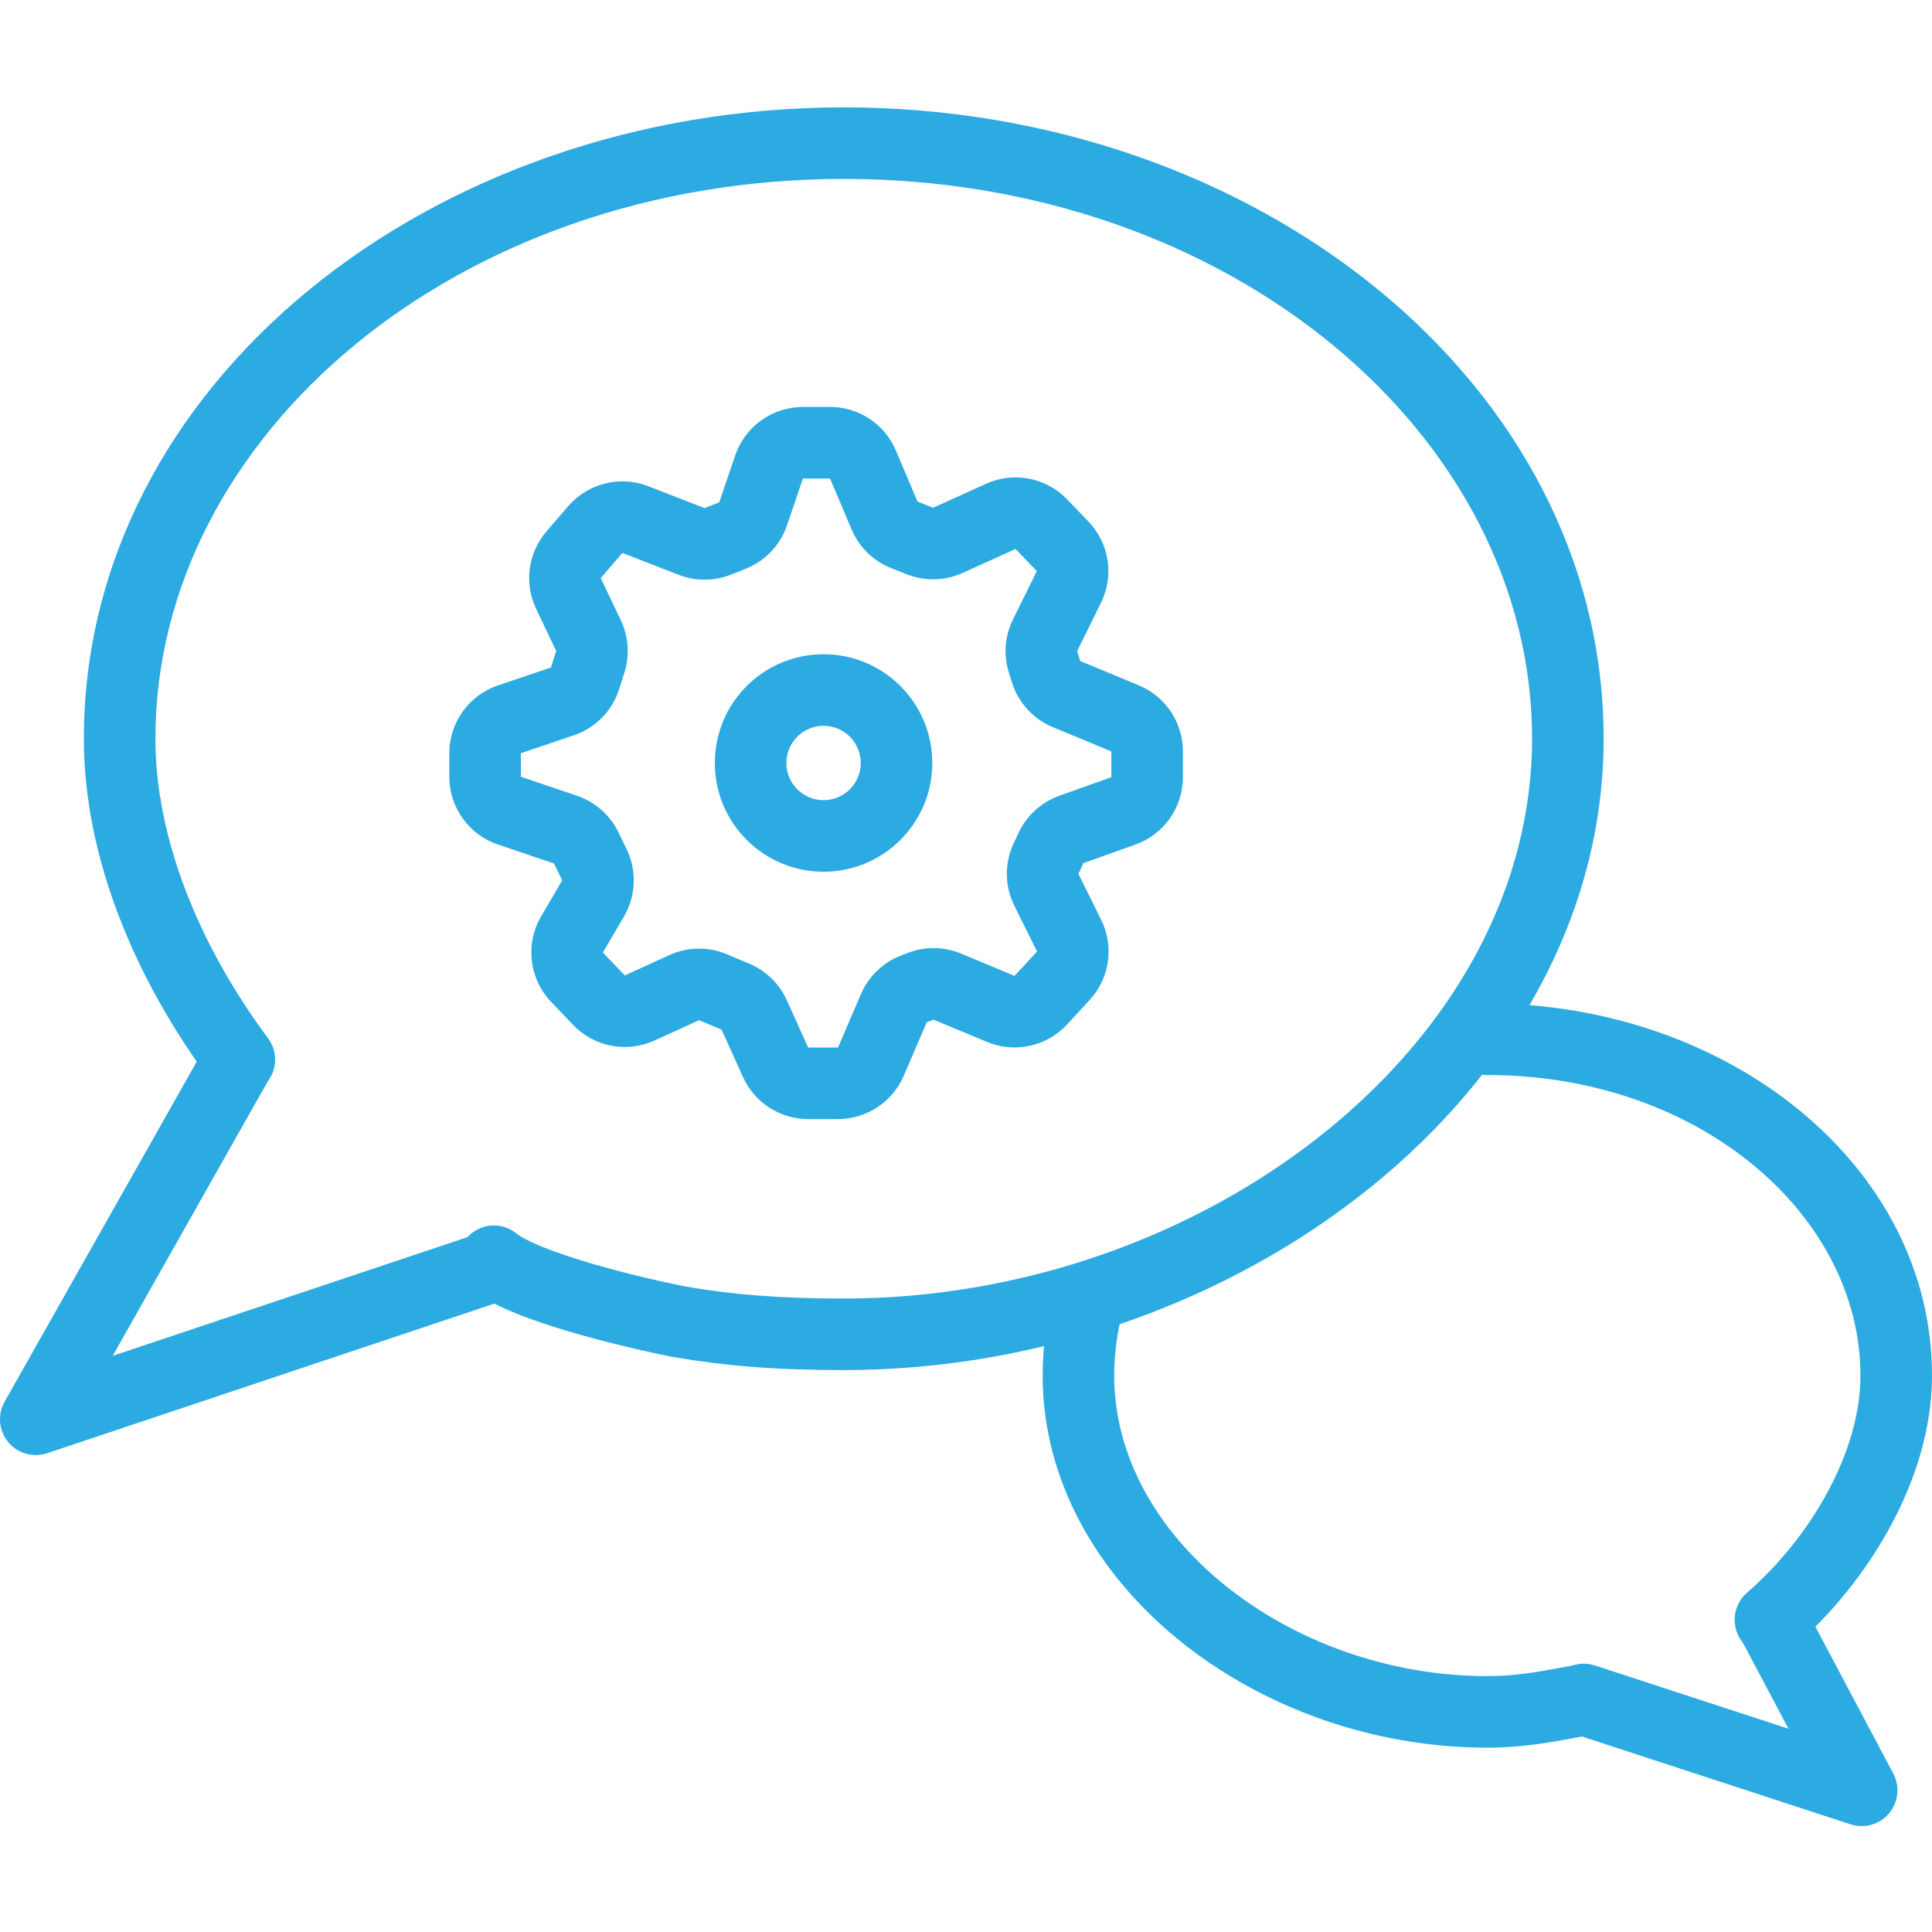
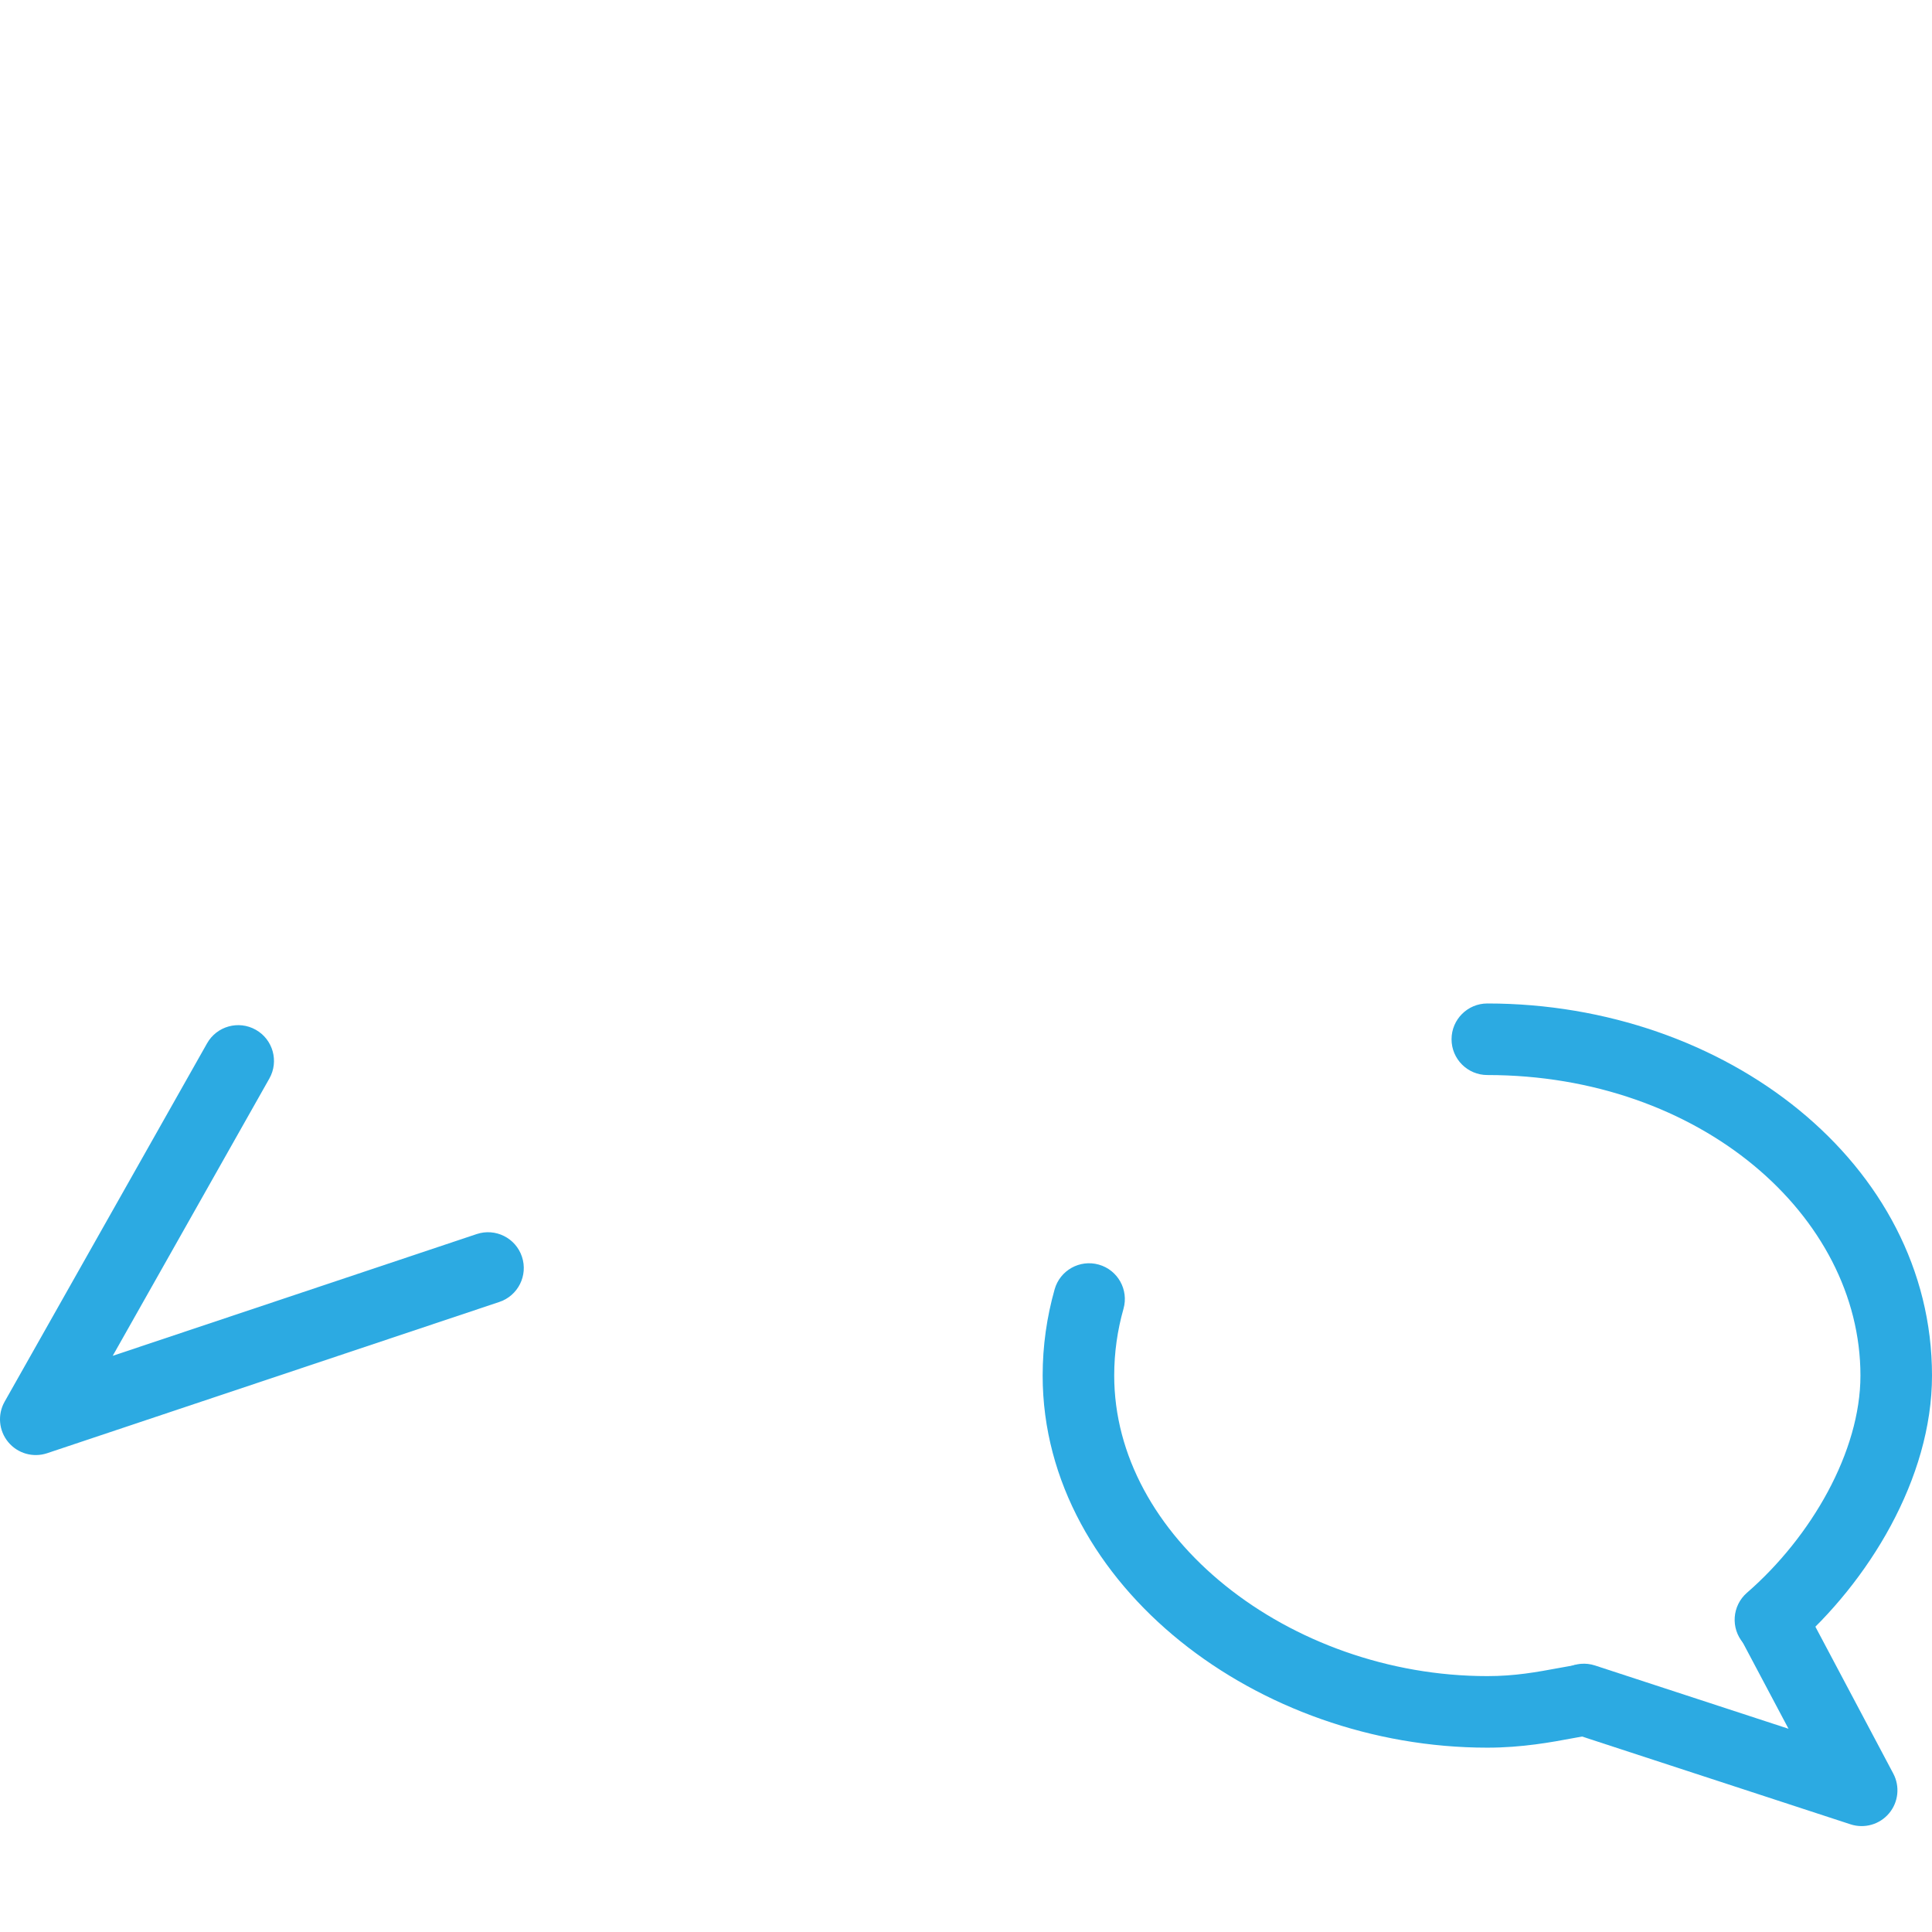
<svg xmlns="http://www.w3.org/2000/svg" width="216" height="216" viewBox="0 0 216 216" fill="none">
-   <path fill-rule="evenodd" clip-rule="evenodd" d="M82.192 50.925C83.294 47.681 86.34 45.498 89.767 45.498H92.8C96.013 45.498 98.914 47.42 100.167 50.38L102.579 56.078L104.327 56.767L110.239 54.088C113.328 52.688 116.963 53.388 119.312 55.835L121.69 58.312C124.023 60.742 124.583 64.373 123.092 67.393L120.423 72.801L120.773 73.907L127.314 76.62C130.302 77.858 132.25 80.775 132.25 84.009V86.892C132.25 90.274 130.122 93.291 126.936 94.427L121.129 96.498L120.566 97.693L123.11 102.83C124.582 105.8 124.069 109.371 121.82 111.807L119.304 114.533C117.025 117.002 113.445 117.784 110.344 116.489L104.378 113.999L103.608 114.296L101.038 120.275C99.775 123.212 96.885 125.116 93.688 125.116H90.355C87.212 125.116 84.36 123.275 83.065 120.41L80.674 115.12L78.155 114.057L73.182 116.33C70.084 117.747 66.428 117.045 64.074 114.583L61.621 112.017C59.152 109.435 58.695 105.529 60.5 102.446L62.857 98.42L61.942 96.543L55.67 94.421C52.421 93.321 50.234 90.273 50.234 86.843V84.208C50.234 80.777 52.422 77.728 55.672 76.629L61.6 74.625L62.183 72.774L59.941 68.076C58.575 65.214 59.029 61.814 61.099 59.41L63.521 56.598C65.732 54.029 69.323 53.133 72.482 54.362L78.776 56.809L80.416 56.154L82.192 50.925ZM92.8 53.498L89.767 53.498L87.991 58.726C87.24 60.94 85.558 62.713 83.387 63.581L81.747 64.237C79.865 64.99 77.766 65.001 75.876 64.266L69.583 61.818L67.161 64.631L69.403 69.328C70.275 71.155 70.421 73.245 69.814 75.175L69.231 77.027C68.464 79.463 66.581 81.386 64.162 82.204L58.234 84.208V86.843L64.506 88.964C66.53 89.649 68.196 91.116 69.133 93.037L70.048 94.915C71.221 97.321 71.113 100.153 69.761 102.463L67.403 106.489L69.856 109.055L74.829 106.781C76.867 105.85 79.201 105.815 81.265 106.686L83.784 107.749C85.641 108.532 87.134 109.988 87.964 111.825L90.355 117.116L93.688 117.116L96.258 111.137C97.107 109.16 98.717 107.609 100.724 106.834L101.494 106.536C103.418 105.793 105.555 105.822 107.459 106.616L113.425 109.106L115.942 106.381L113.397 101.244C112.314 99.057 112.288 96.495 113.327 94.287L113.89 93.091C114.797 91.164 116.435 89.677 118.442 88.962L124.25 86.892L124.25 84.009L117.709 81.297C115.527 80.393 113.856 78.57 113.145 76.318L112.795 75.211C112.173 73.243 112.336 71.111 113.249 69.26L115.919 63.852L113.541 61.375L107.629 64.054C105.657 64.947 103.407 65.004 101.393 64.21L99.645 63.52C97.647 62.733 96.049 61.175 95.212 59.197L92.8 53.498Z" fill="#2CAAE2" />
-   <path fill-rule="evenodd" clip-rule="evenodd" d="M92.075 89.46C94.371 89.46 96.232 87.599 96.232 85.303C96.232 83.007 94.371 81.145 92.075 81.145C89.779 81.145 87.918 83.007 87.918 85.303C87.918 87.599 89.779 89.46 92.075 89.46ZM92.075 97.46C98.789 97.46 104.232 92.017 104.232 85.303C104.232 78.588 98.789 73.145 92.075 73.145C85.361 73.145 79.918 78.588 79.918 85.303C79.918 92.017 85.361 97.46 92.075 97.46Z" fill="#2CAAE2" />
  <path fill-rule="evenodd" clip-rule="evenodd" d="M28.599 115.131C30.523 116.218 31.201 118.658 30.114 120.581L12.602 151.582L53.291 137.972C55.386 137.271 57.653 138.402 58.353 140.497C59.054 142.592 57.924 144.858 55.829 145.559L5.269 162.471C3.699 162.996 1.968 162.499 0.914 161.222C-0.139 159.945 -0.297 158.151 0.517 156.71L23.149 116.647C24.235 114.723 26.676 114.045 28.599 115.131Z" fill="#2CAAE2" />
-   <path fill-rule="evenodd" clip-rule="evenodd" d="M94.332 20.003C51.063 20.003 17.375 48.72 17.375 82.59C17.375 93.837 22.359 105.851 29.969 116.079C31.288 117.852 30.92 120.357 29.147 121.676C27.375 122.995 24.869 122.627 23.55 120.855C15.265 109.719 9.375 96.066 9.375 82.59C9.375 42.91 48.178 12.003 94.332 12.003C140.486 12.003 179.289 42.91 179.289 82.59C179.289 102.454 168.841 120.164 153.173 132.788C137.505 145.413 116.379 153.177 94.332 153.177C86.465 153.177 80.914 152.679 75.338 151.729C75.305 151.724 75.272 151.718 75.239 151.711C72.399 151.154 67.94 150.141 63.716 148.893C61.605 148.269 59.493 147.57 57.645 146.818C55.884 146.102 54.03 145.209 52.681 144.101C50.974 142.699 50.727 140.179 52.129 138.472C53.532 136.765 56.052 136.517 57.759 137.92C58.135 138.228 59.056 138.756 60.658 139.408C62.173 140.024 64.013 140.639 65.982 141.221C69.893 142.376 74.075 143.329 76.731 143.851C81.792 144.711 86.881 145.177 94.332 145.177C114.56 145.177 133.913 138.034 148.154 126.559C162.395 115.084 171.289 99.501 171.289 82.59C171.289 48.72 137.601 20.003 94.332 20.003Z" fill="#2CAAE2" />
  <path fill-rule="evenodd" clip-rule="evenodd" d="M196.148 177.558C194.197 178.593 193.454 181.014 194.489 182.966L199.958 193.277L178.325 186.203C176.226 185.517 173.967 186.663 173.28 188.762C172.594 190.862 173.739 193.121 175.839 193.807L206.894 203.962C208.444 204.468 210.147 203.983 211.197 202.735C212.247 201.487 212.435 199.726 211.67 198.285L201.556 179.217C200.521 177.266 198.1 176.523 196.148 177.558Z" fill="#2CAAE2" />
  <path fill-rule="evenodd" clip-rule="evenodd" d="M166.285 120.19C190.09 120.19 208 135.929 208 153.791C208 162.282 202.504 171.824 195.312 178.073C193.645 179.523 193.468 182.049 194.917 183.717C196.366 185.384 198.893 185.561 200.56 184.112C208.874 176.887 216 165.316 216 153.791C216 130.12 192.975 112.19 166.285 112.19C164.076 112.19 162.285 113.981 162.285 116.19C162.285 118.4 164.076 120.19 166.285 120.19ZM122.848 141.385C120.722 140.784 118.511 142.02 117.91 144.145C117.034 147.241 116.57 150.472 116.57 153.791C116.57 165.651 122.808 176.114 131.966 183.493C141.124 190.873 153.439 195.391 166.285 195.391C170.185 195.391 173.445 194.783 176 194.306C176.572 194.2 177.109 194.099 177.609 194.014C179.787 193.643 181.252 191.577 180.881 189.399C180.51 187.222 178.444 185.757 176.266 186.128C175.594 186.242 174.942 186.363 174.296 186.482C171.789 186.946 169.378 187.391 166.285 187.391C155.259 187.391 144.716 183.493 136.985 177.264C129.254 171.034 124.57 162.697 124.57 153.791C124.57 151.223 124.928 148.725 125.608 146.323C126.209 144.198 124.974 141.987 122.848 141.385Z" fill="#2CAAE2" />
</svg>